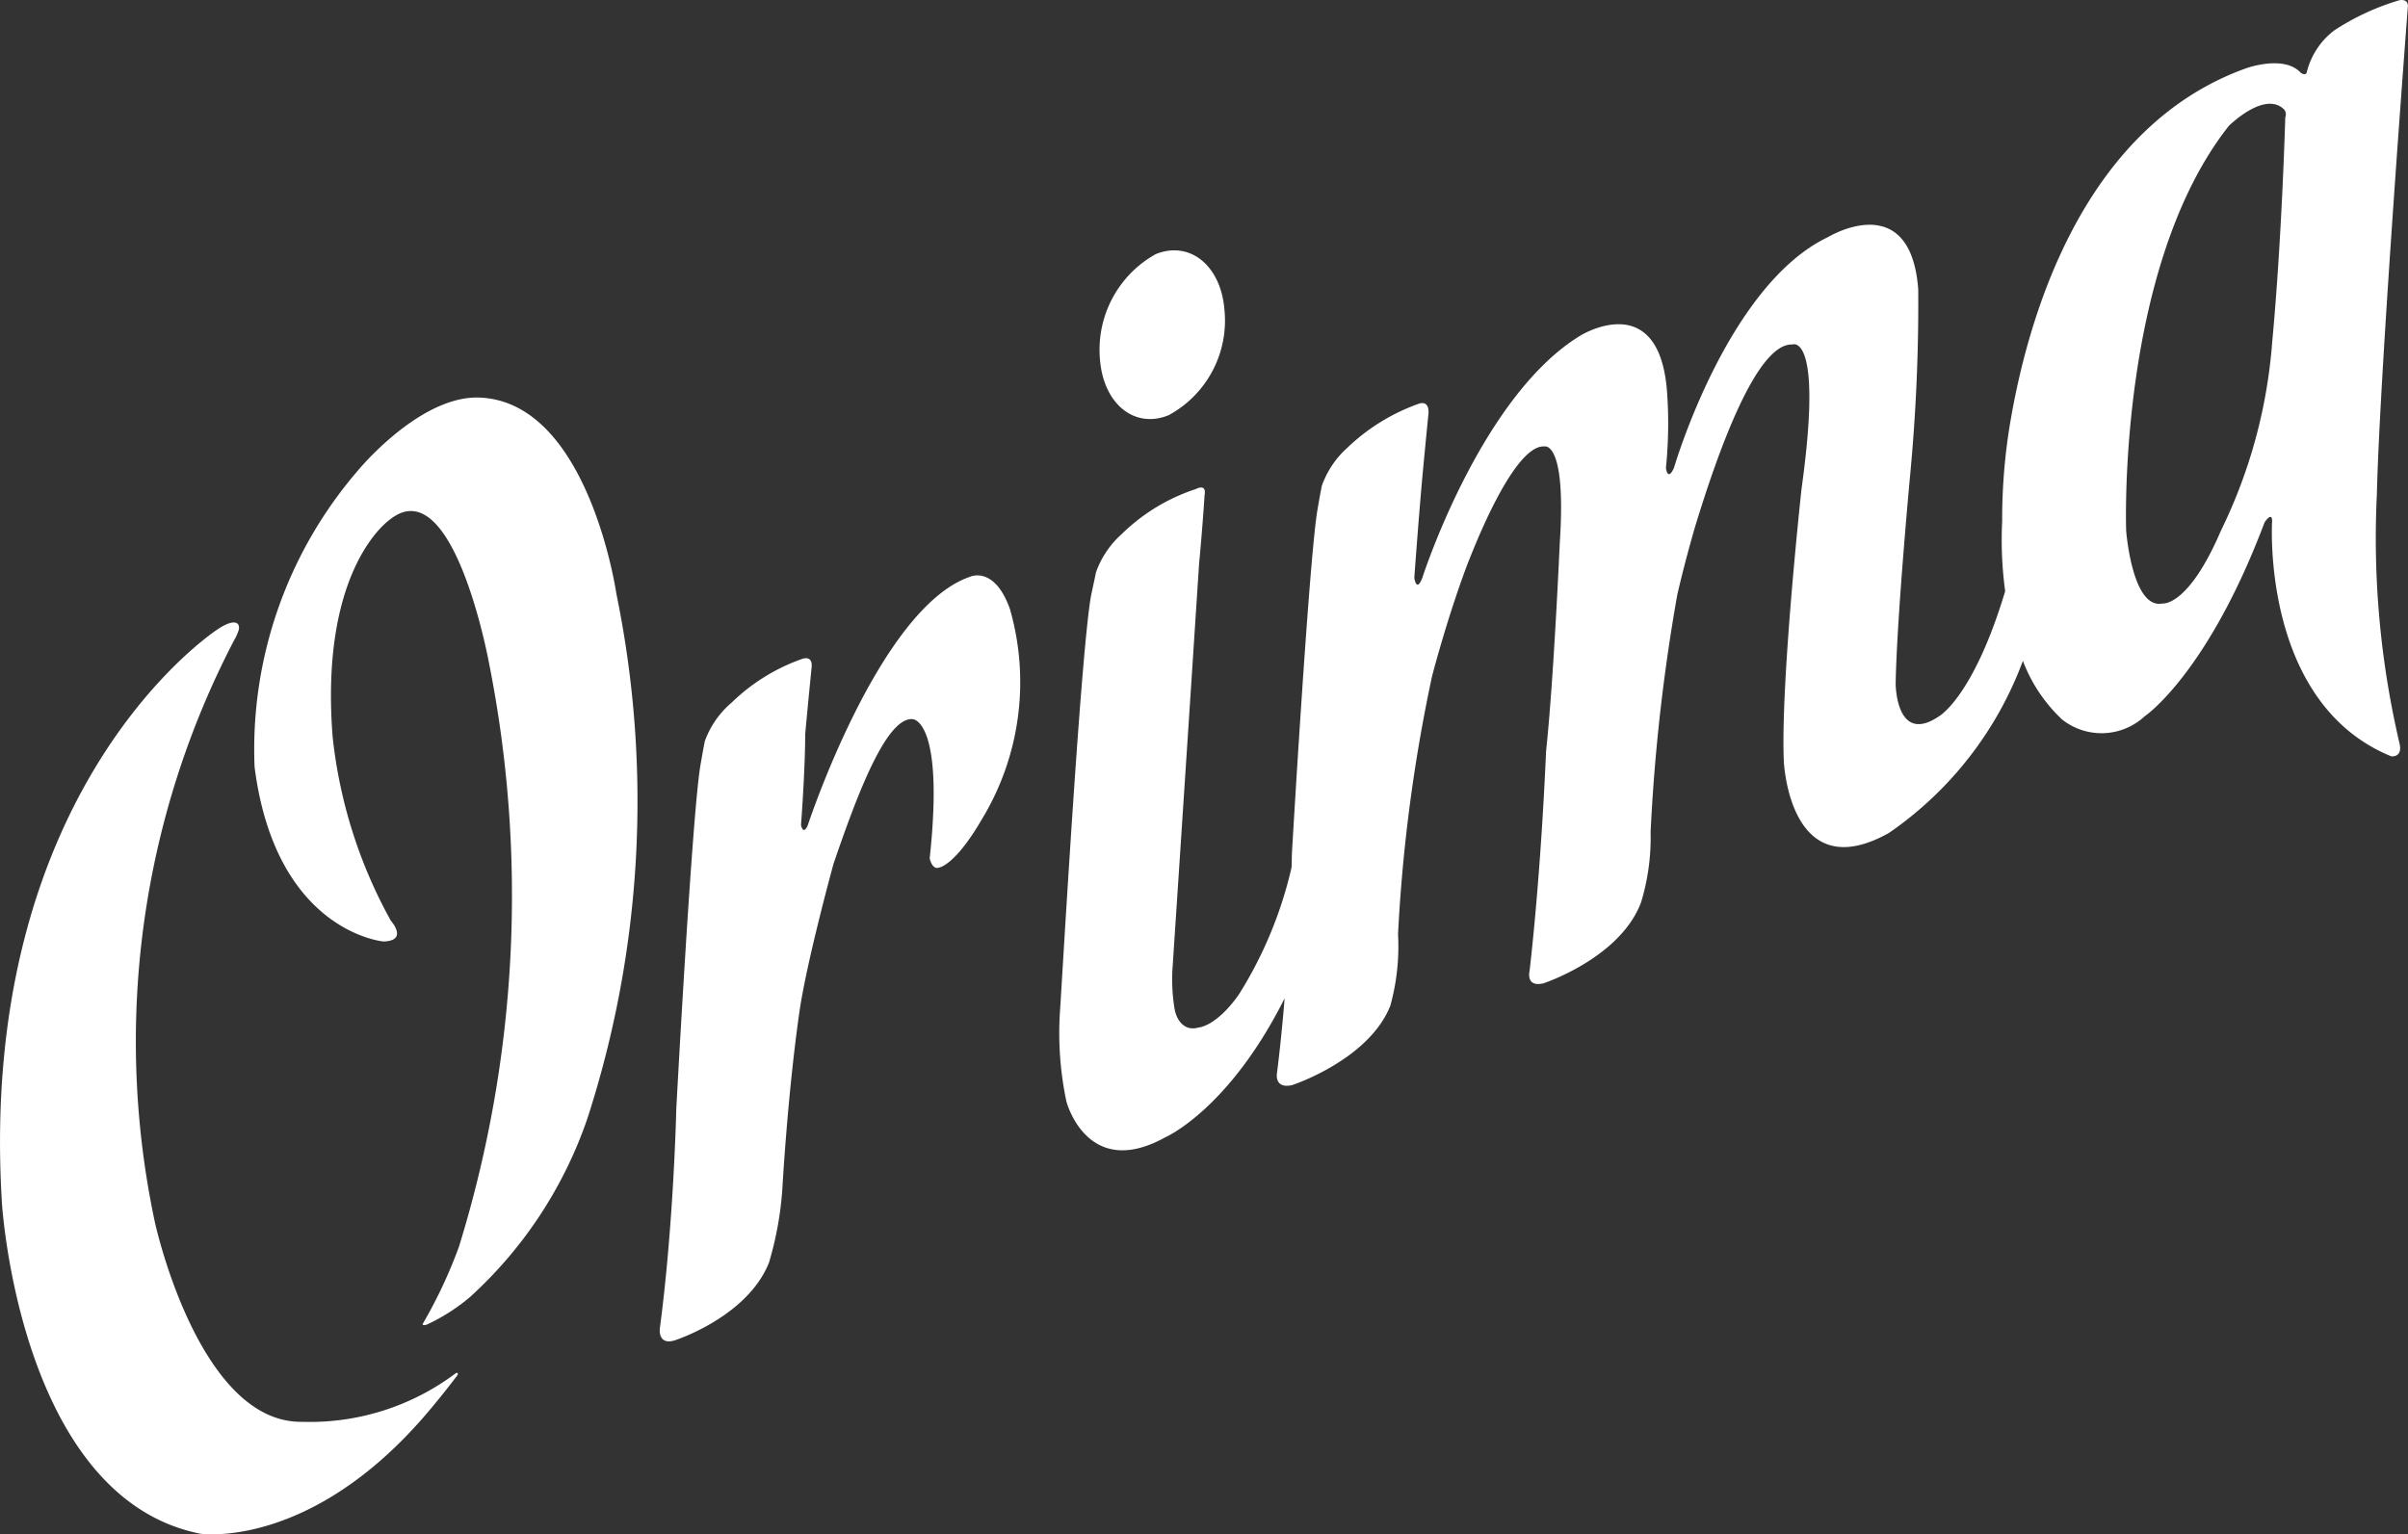
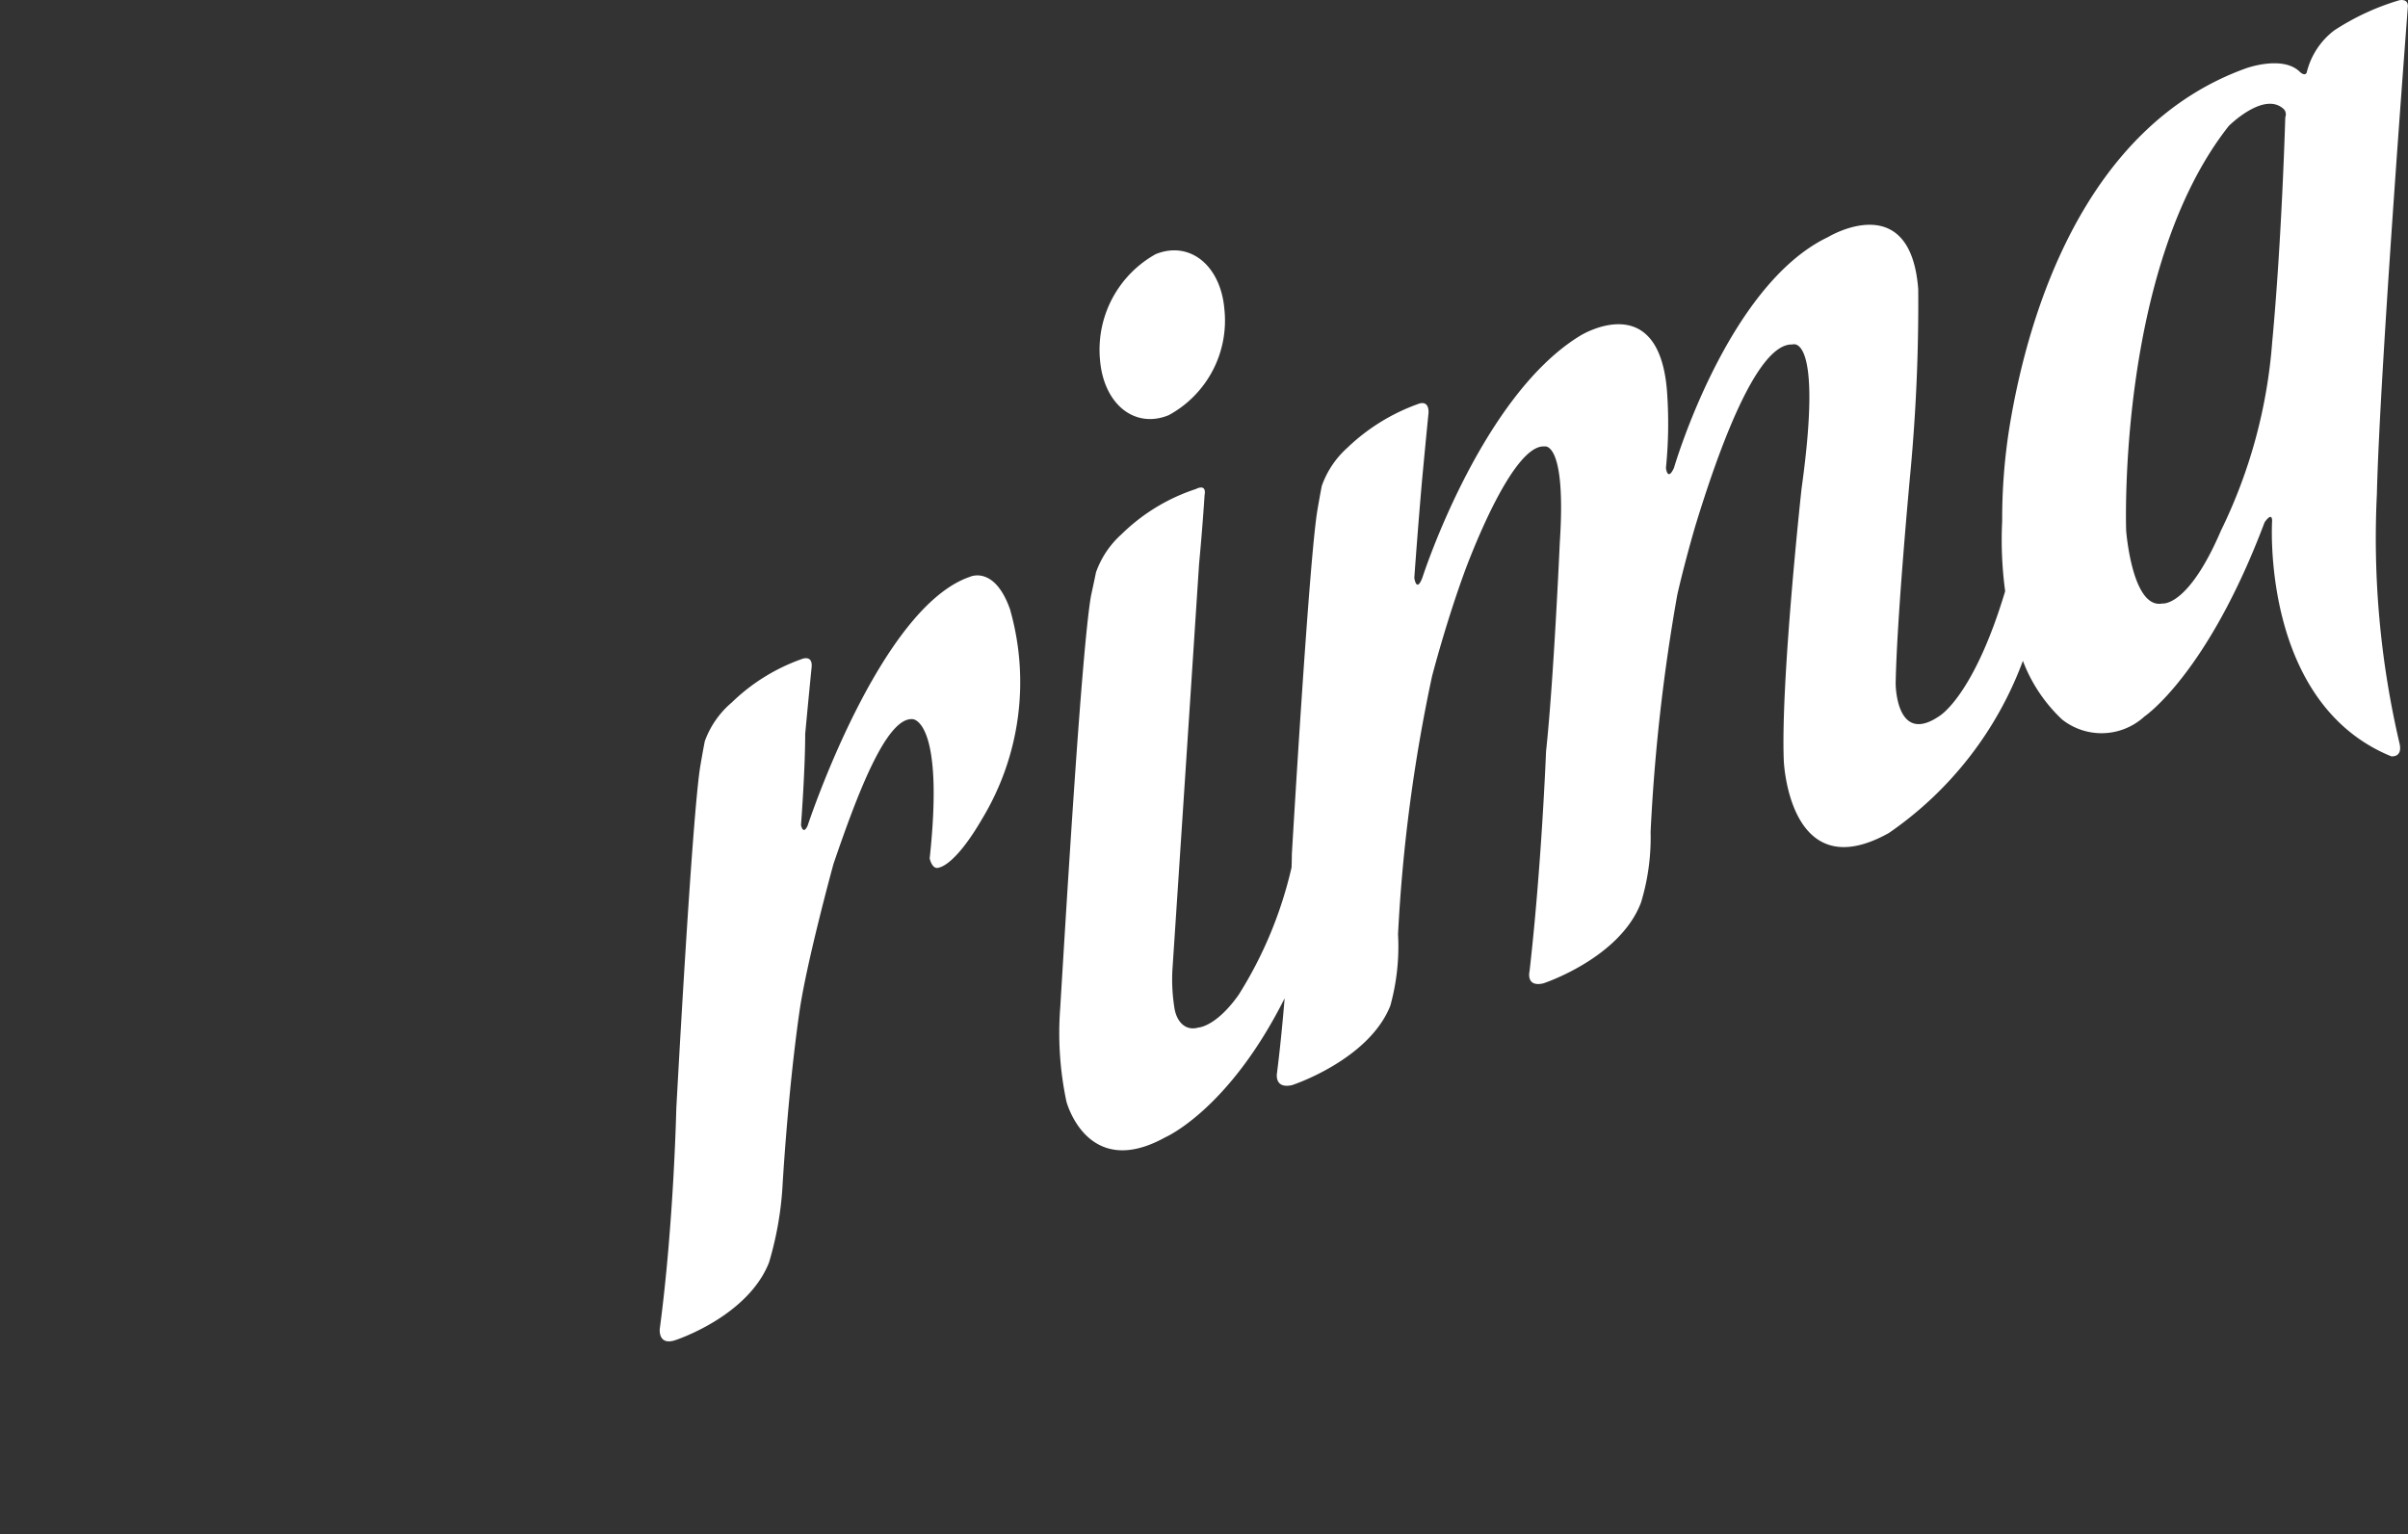
<svg xmlns="http://www.w3.org/2000/svg" width="87.609" height="55.835" viewBox="0 0 87.609 55.835">
  <rect x="0" y="0" width="87.609" height="55.835" fill="#333333" stroke="none" />
  <g id="Group_2437" data-name="Group 2437" transform="translate(-419 -3700.305)">
    <g id="Group_2261" data-name="Group 2261" transform="translate(419 3714.771)">
-       <path id="Path_4203" data-name="Path 4203" d="M59.426,93.113c.926-.026.266-.76.266-.76a17.656,17.656,0,0,1-2.116-6.7c-.48-6.191,2.093-7.9,2.093-7.9,2.3-1.833,3.592,5.2,3.592,5.2a43.287,43.287,0,0,1-1.088,21.268,17.61,17.61,0,0,1-1.318,2.808c-.019.031.025.076.167.017a6.9,6.9,0,0,0,1.559-1,15.6,15.6,0,0,0,4.268-6.5A37.479,37.479,0,0,0,67.9,80.457s-1.022-7.092-5.073-7.14c-2.163,0-4.347,2.677-4.347,2.677a15.539,15.539,0,0,0-3.743,10.768C55.509,92.774,59.426,93.113,59.426,93.113Z" transform="translate(-45.475 -73.317)" fill="#fff" />
-       <path id="Path_4204" data-name="Path 4204" d="M32.836,131.544c-3.77.058-5.358-7.255-5.358-7.255a31.6,31.6,0,0,1,2.874-21.175,1.888,1.888,0,0,0,.168-.365c.082-.262-.108-.488-.773-.037,0,0-8.759,5.676-7.837,20.852,0,0,.633,10.741,7.22,12.052,0,0,4.005.6,8.258-4.4.414-.489.775-.943,1.086-1.356.061-.072,0-.128-.061-.077A8.831,8.831,0,0,1,32.836,131.544Z" transform="translate(-21.841 -94.268)" fill="#fff" />
-     </g>
+       </g>
    <path id="Path_4205" data-name="Path 4205" d="M125.778,36.94a3.918,3.918,0,0,0,2.024-3.859c-.138-1.6-1.267-2.5-2.5-2a3.983,3.983,0,0,0-2.024,3.859C123.416,36.548,124.545,37.447,125.778,36.94Zm44.775-15.1a8.974,8.974,0,0,0-2.374,1.1,2.732,2.732,0,0,0-1,1.534c-.067.146-.241-.02-.241-.02-.625-.63-1.975-.133-1.975-.133-5.829,2.1-7.918,8.819-8.609,13.125A21.28,21.28,0,0,0,156.1,40.8a13.893,13.893,0,0,0,.109,2.546C155.05,47.207,153.8,47.9,153.8,47.9c-1.567,1.059-1.575-1.185-1.575-1.185.042-2.442.534-7.672.534-7.672a66.253,66.253,0,0,0,.287-6.683c-.281-3.729-3.282-1.9-3.282-1.9-3.671,1.747-5.605,8.4-5.605,8.4-.235.511-.292,0-.292,0a16.1,16.1,0,0,0,.038-2.8c-.3-3.781-3.146-2.018-3.146-2.018-3.631,2.2-5.755,8.817-5.755,8.817-.217.562-.292,0-.292,0,.164-2.256.287-3.607.287-3.607.138-1.477.231-2.4.231-2.4.012-.478-.347-.33-.347-.33a7.238,7.238,0,0,0-2.608,1.606,3.358,3.358,0,0,0-.929,1.388s-.065.322-.162.895c-.306,1.841-.927,12.507-.927,12.507s0,.174-.011.481a14.95,14.95,0,0,1-1.923,4.633c-.828,1.169-1.463,1.193-1.463,1.193-.479.138-.775-.213-.865-.649a6.555,6.555,0,0,1-.084-1.444c.559-8.452.97-14.772.97-14.772.138-1.477.2-2.506.2-2.506.081-.447-.312-.227-.312-.227a6.937,6.937,0,0,0-2.71,1.648,3.357,3.357,0,0,0-.929,1.388s-.065.323-.179.843c-.339,1.914-.9,11.374-1.122,15.012a12.028,12.028,0,0,0,.226,3.4s.752,2.884,3.6,1.3c0,0,2.3-.991,4.339-5.057-.073.887-.164,1.818-.28,2.736,0,0-.1.572.554.423,0,0,2.787-.911,3.572-2.89a8.088,8.088,0,0,0,.28-2.6,59.01,59.01,0,0,1,1.236-9.381s.527-2.05,1.26-4.009c.868-2.25,1.994-4.429,2.835-4.361,0,0,.8-.213.554,3.5,0,0-.22,5-.5,7.6,0,0-.16,4.148-.6,7.995,0,0-.148.593.5.444,0,0,2.787-.911,3.555-2.942a8.11,8.11,0,0,0,.349-2.569,67.97,67.97,0,0,1,.969-8.62s.229-1.041.659-2.519c.828-2.707,2.227-6.654,3.532-6.6,0,0,1.128-.464.332,5.246,0,0-.764,7-.646,9.907,0,0,.188,4.654,3.821,2.626a13.146,13.146,0,0,0,4.878-6.266,5.686,5.686,0,0,0,1.426,2.134,2.31,2.31,0,0,0,3-.112s2.283-1.532,4.367-7.062c0,0,.27-.407.274-.054,0,0-.425,6.622,4.333,8.568,0,0,.43.06.3-.48a32.774,32.774,0,0,1-.821-9.067c.105-4.479,1.127-17.735,1.127-17.735C170.879,21.766,170.553,21.841,170.553,21.841ZM166.4,26.1s-.123,4.428-.476,8.182a18.8,18.8,0,0,1-1.864,6.859c-1.2,2.8-2.133,2.653-2.133,2.653-1.1.214-1.316-2.652-1.316-2.652s-.345-9.559,3.734-14.727c0,0,1.307-1.307,2.018-.594A.288.288,0,0,1,166.4,26.1Zm-46.381,17.95c-.567-1.659-1.472-1.228-1.472-1.228-3.3,1.122-5.907,9.056-5.907,9.056-.168.364-.241-.019-.241-.019.164-2.256.152-3.316.152-3.316.138-1.477.231-2.4.231-2.4.063-.5-.347-.33-.347-.33a6.992,6.992,0,0,0-2.557,1.585,3.322,3.322,0,0,0-.98,1.409s-.065.323-.162.895c-.306,1.841-.875,12.486-.875,12.486s-.091,4.178-.6,7.995c0,0-.079.624.554.423,0,0,2.634-.847,3.419-2.827a12.254,12.254,0,0,0,.486-2.684s.186-3.389.616-6.405c.255-1.82,1.245-5.422,1.245-5.422.848-2.478,1.915-5.343,2.877-5.265,0,0,1.167-.007.622,5.068,0,0,.09.436.347.33,0,0,.566-.055,1.559-1.766A9.625,9.625,0,0,0,120.014,44.046Z" transform="translate(335.744 3678.473)" fill="#fff" />
  </g>
</svg>